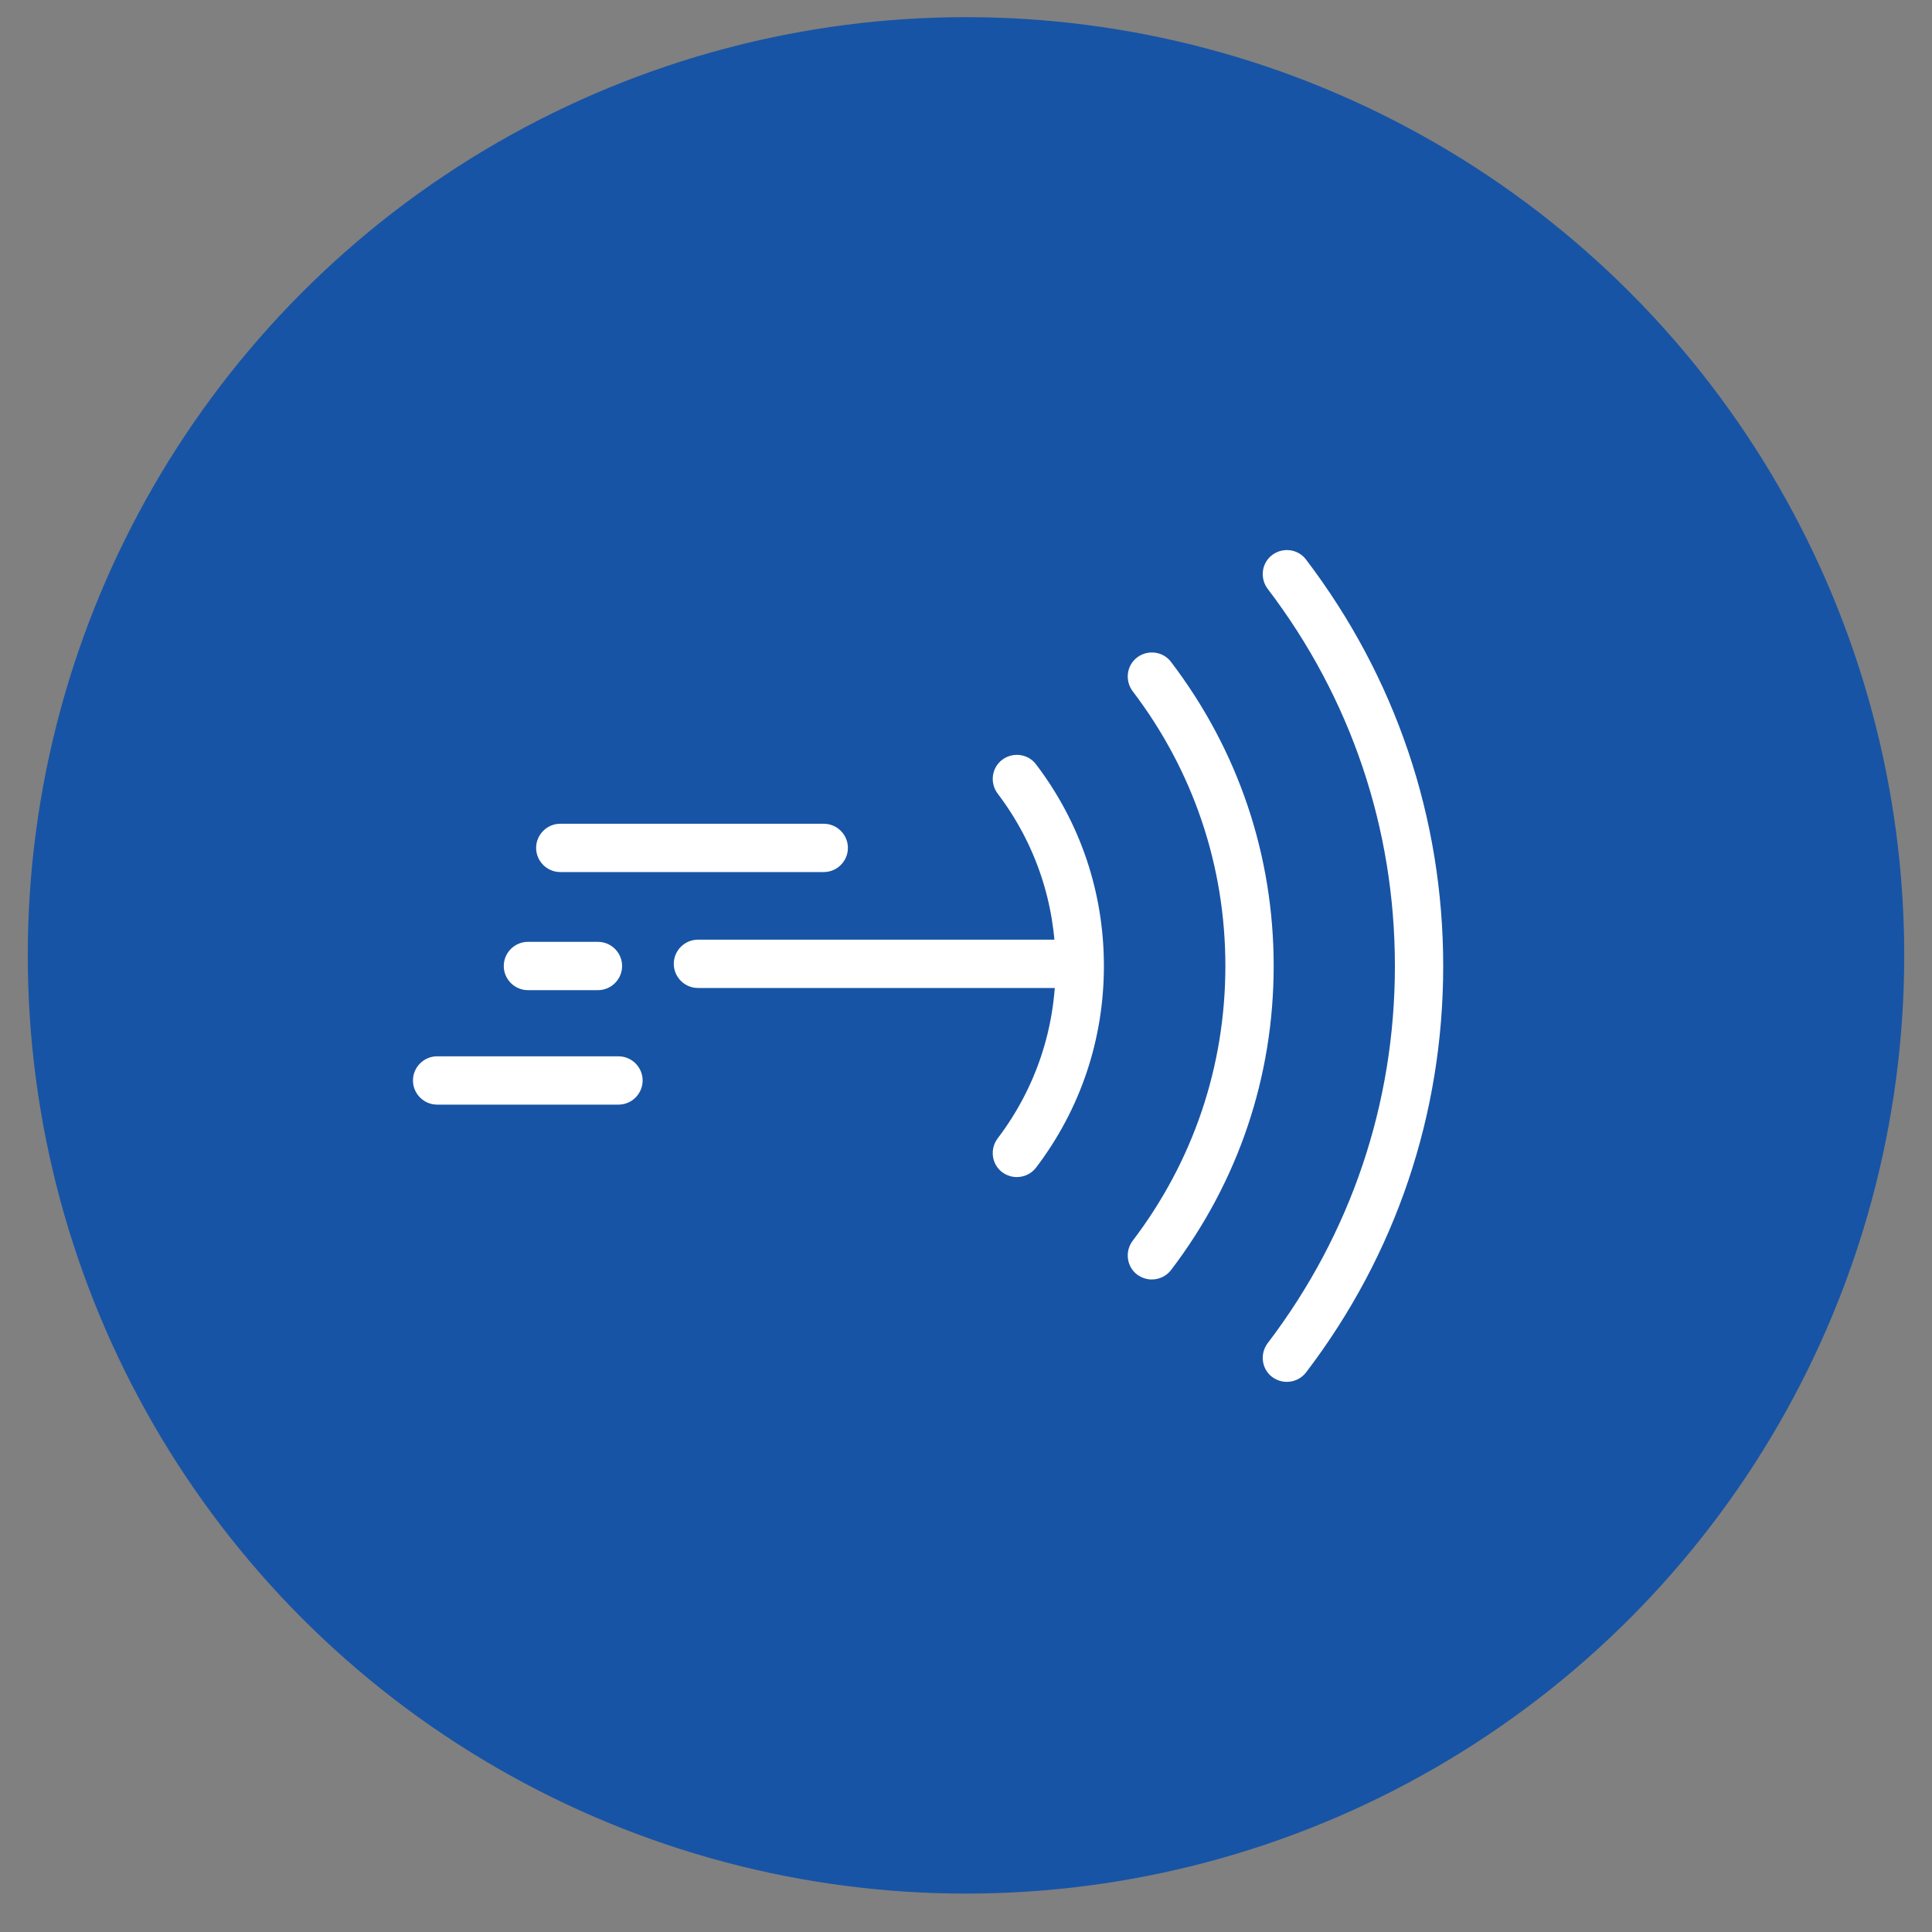
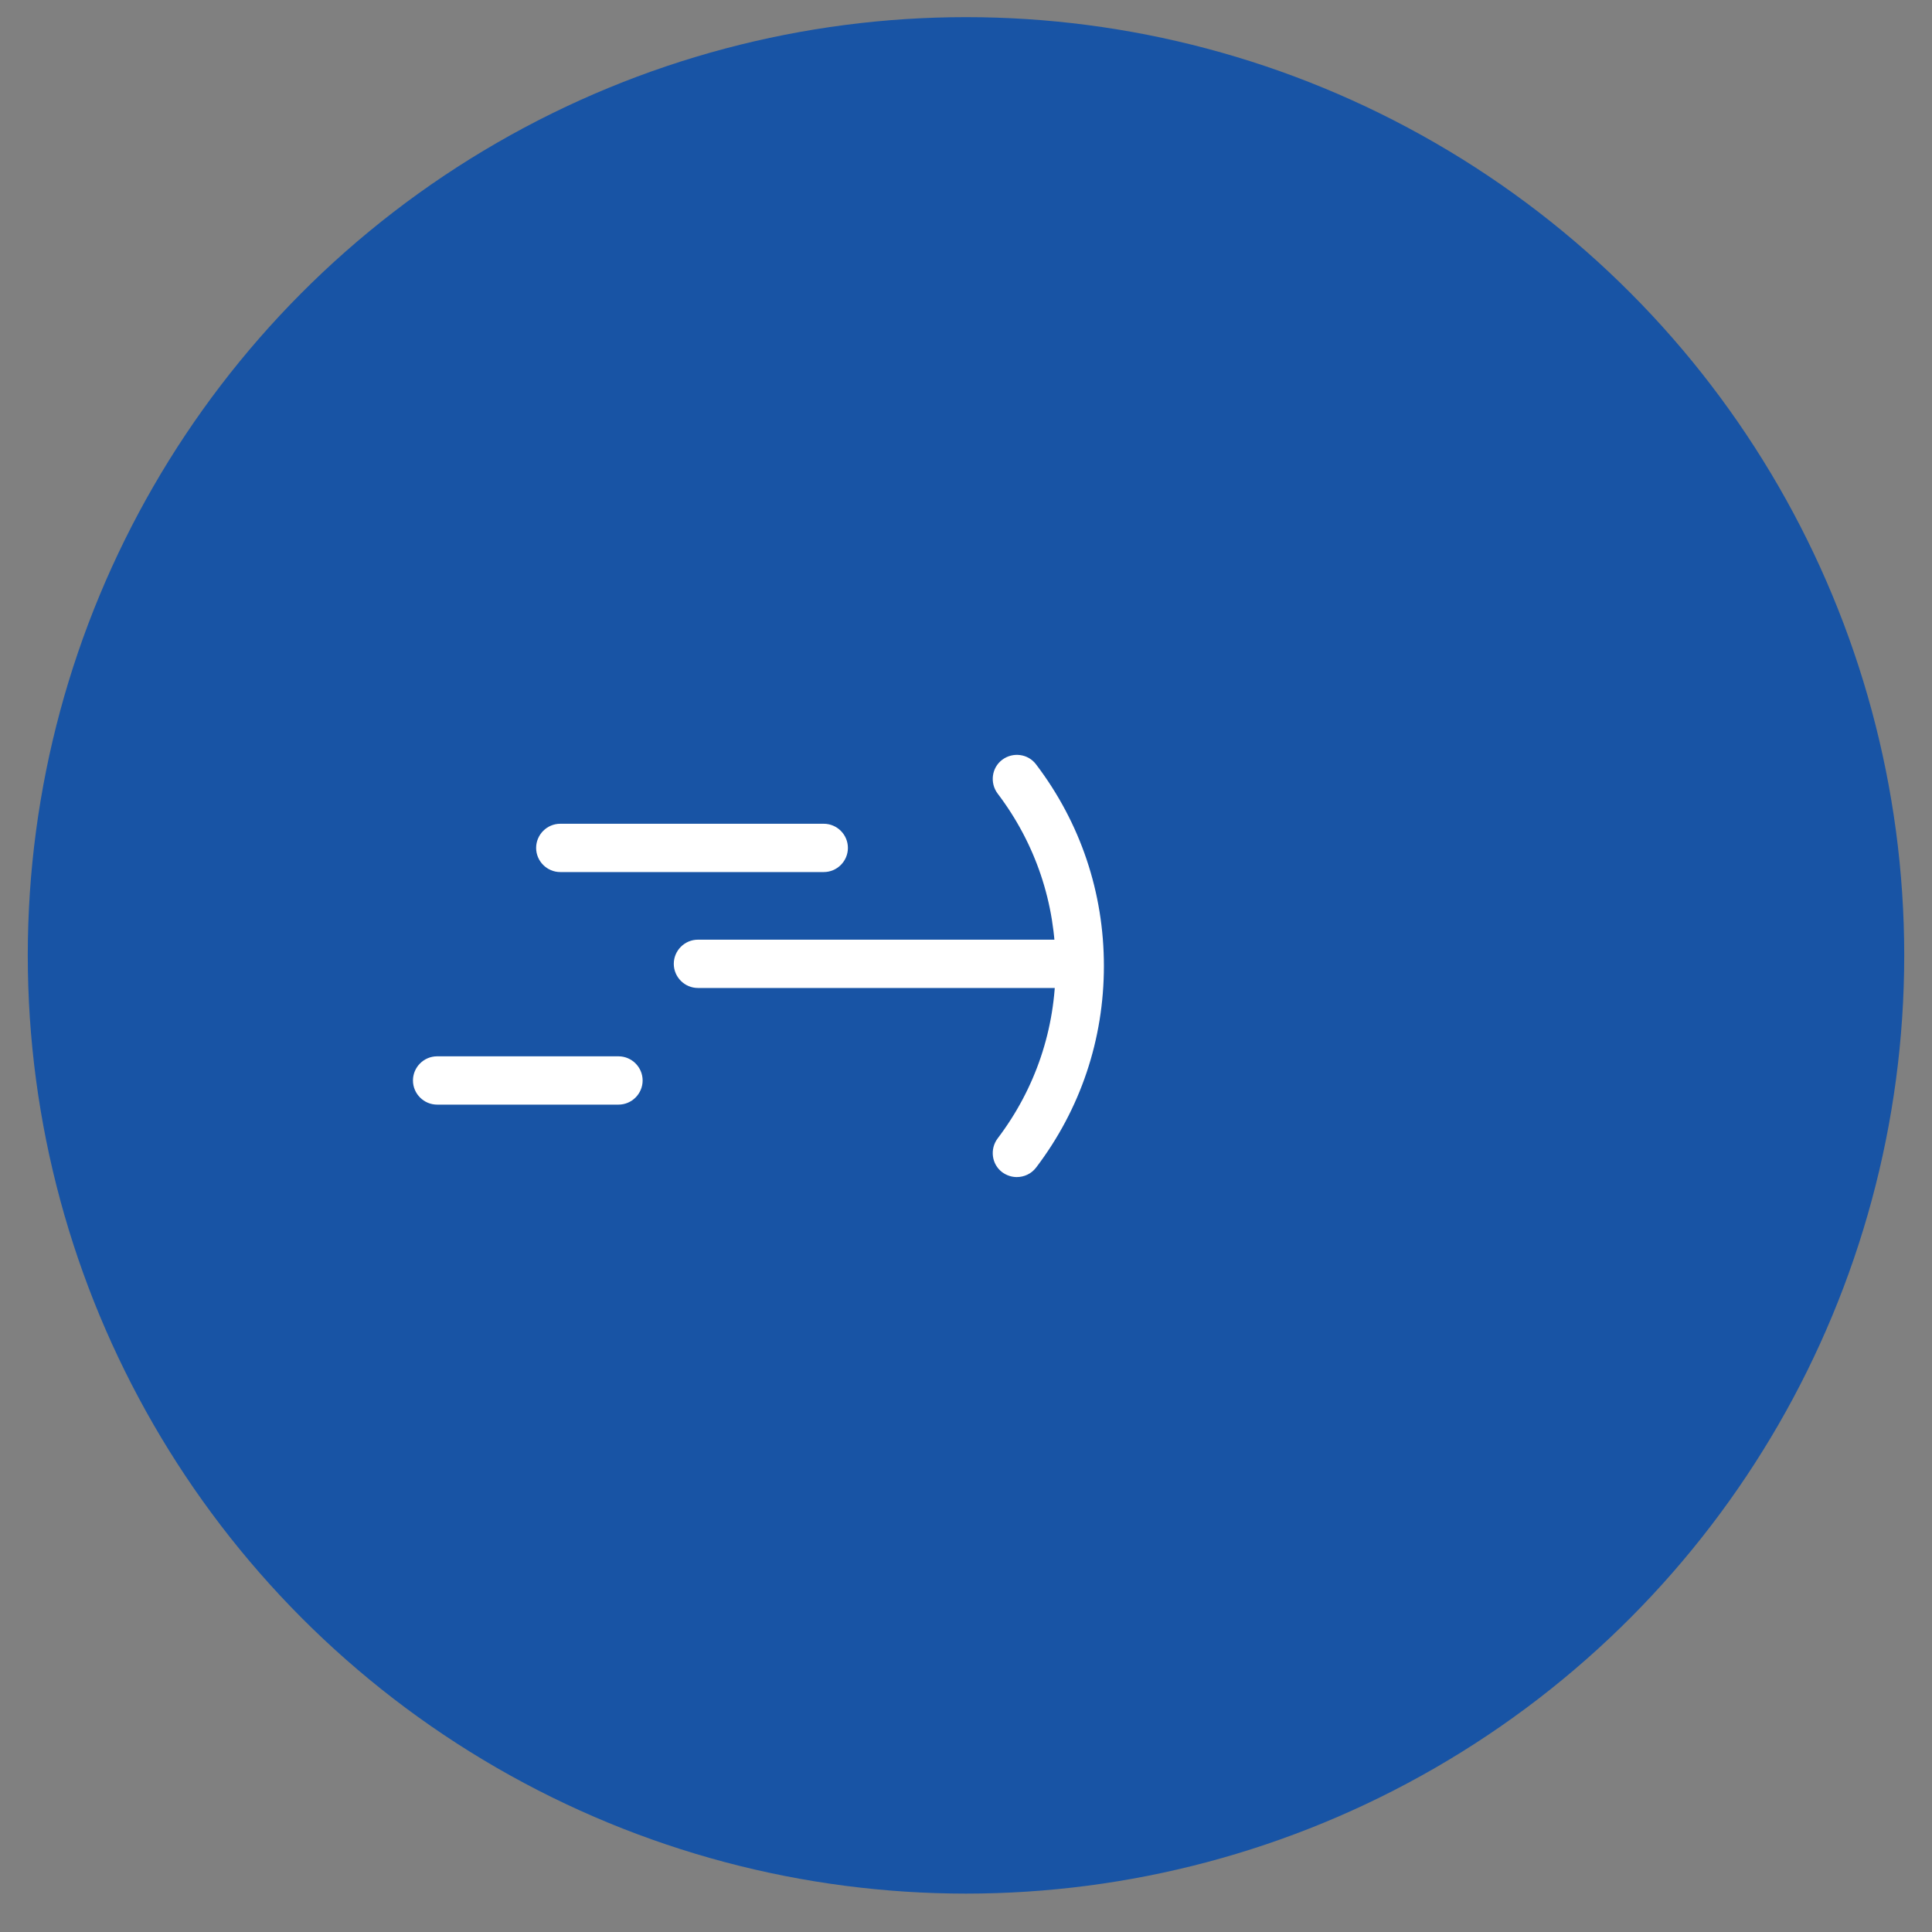
<svg xmlns="http://www.w3.org/2000/svg" viewBox="0 0 80 80">
  <rect x="0" y="0" width="80" height="80" fill="#808080" stroke="none" />
  <circle cx="40" cy="39.56" fill="#1854a5" r="38.85" />
  <g fill="#ffffff">
-     <path d="M47.69 52.98c-.21 0-.42-.07-.6-.2-.44-.33-.52-.96-.19-1.4 2.51-3.3 3.84-7.23 3.84-11.38s-1.33-8.08-3.84-11.38c-.33-.44-.25-1.07.19-1.4.44-.33 1.07-.25 1.4.19 2.78 3.65 4.25 8 4.25 12.59s-1.47 8.94-4.25 12.59c-.2.26-.5.39-.8.39Z" />
-     <path d="M53.28 57.22c-.21 0-.42-.07-.6-.2-.44-.33-.52-.96-.19-1.4 3.45-4.53 5.27-9.93 5.27-15.62s-1.82-11.09-5.27-15.62c-.33-.44-.25-1.07.19-1.4s1.07-.25 1.4.19c3.71 4.88 5.68 10.7 5.68 16.83s-1.96 11.95-5.68 16.83c-.2.26-.5.39-.8.39Z" />
    <path d="M42.1 48.74c-.21 0-.42-.07-.6-.2-.44-.33-.52-.96-.19-1.4 1.57-2.07 2.4-4.54 2.4-7.14s-.83-5.07-2.4-7.14c-.33-.44-.25-1.07.19-1.4.44-.33 1.07-.25 1.4.19 1.84 2.42 2.81 5.31 2.81 8.35s-.97 5.93-2.81 8.35c-.2.26-.5.39-.8.39Z" />
    <path d="M44.64 40.91h-15.74c-.55 0-1-.45-1-1s.45-1 1-1h15.74c.55 0 1 .45 1 1s-.45 1-1 1Z" />
    <path d="M34.11 36.11h-10.91c-.55 0-1-.45-1-1s.45-1 1-1h10.91c.55 0 1 .45 1 1s-.45 1-1 1Z" />
    <path d="M25.61 45.74h-7.51c-.55 0-1-.45-1-1s.45-1 1-1h7.51c.55 0 1 .45 1 1s-.45 1-1 1Z" />
-     <path d="M24.76 41h-2.9c-.55 0-1-.45-1-1s.45-1 1-1h2.9c.55 0 1 .45 1 1s-.45 1-1 1Z" />
  </g>
</svg>